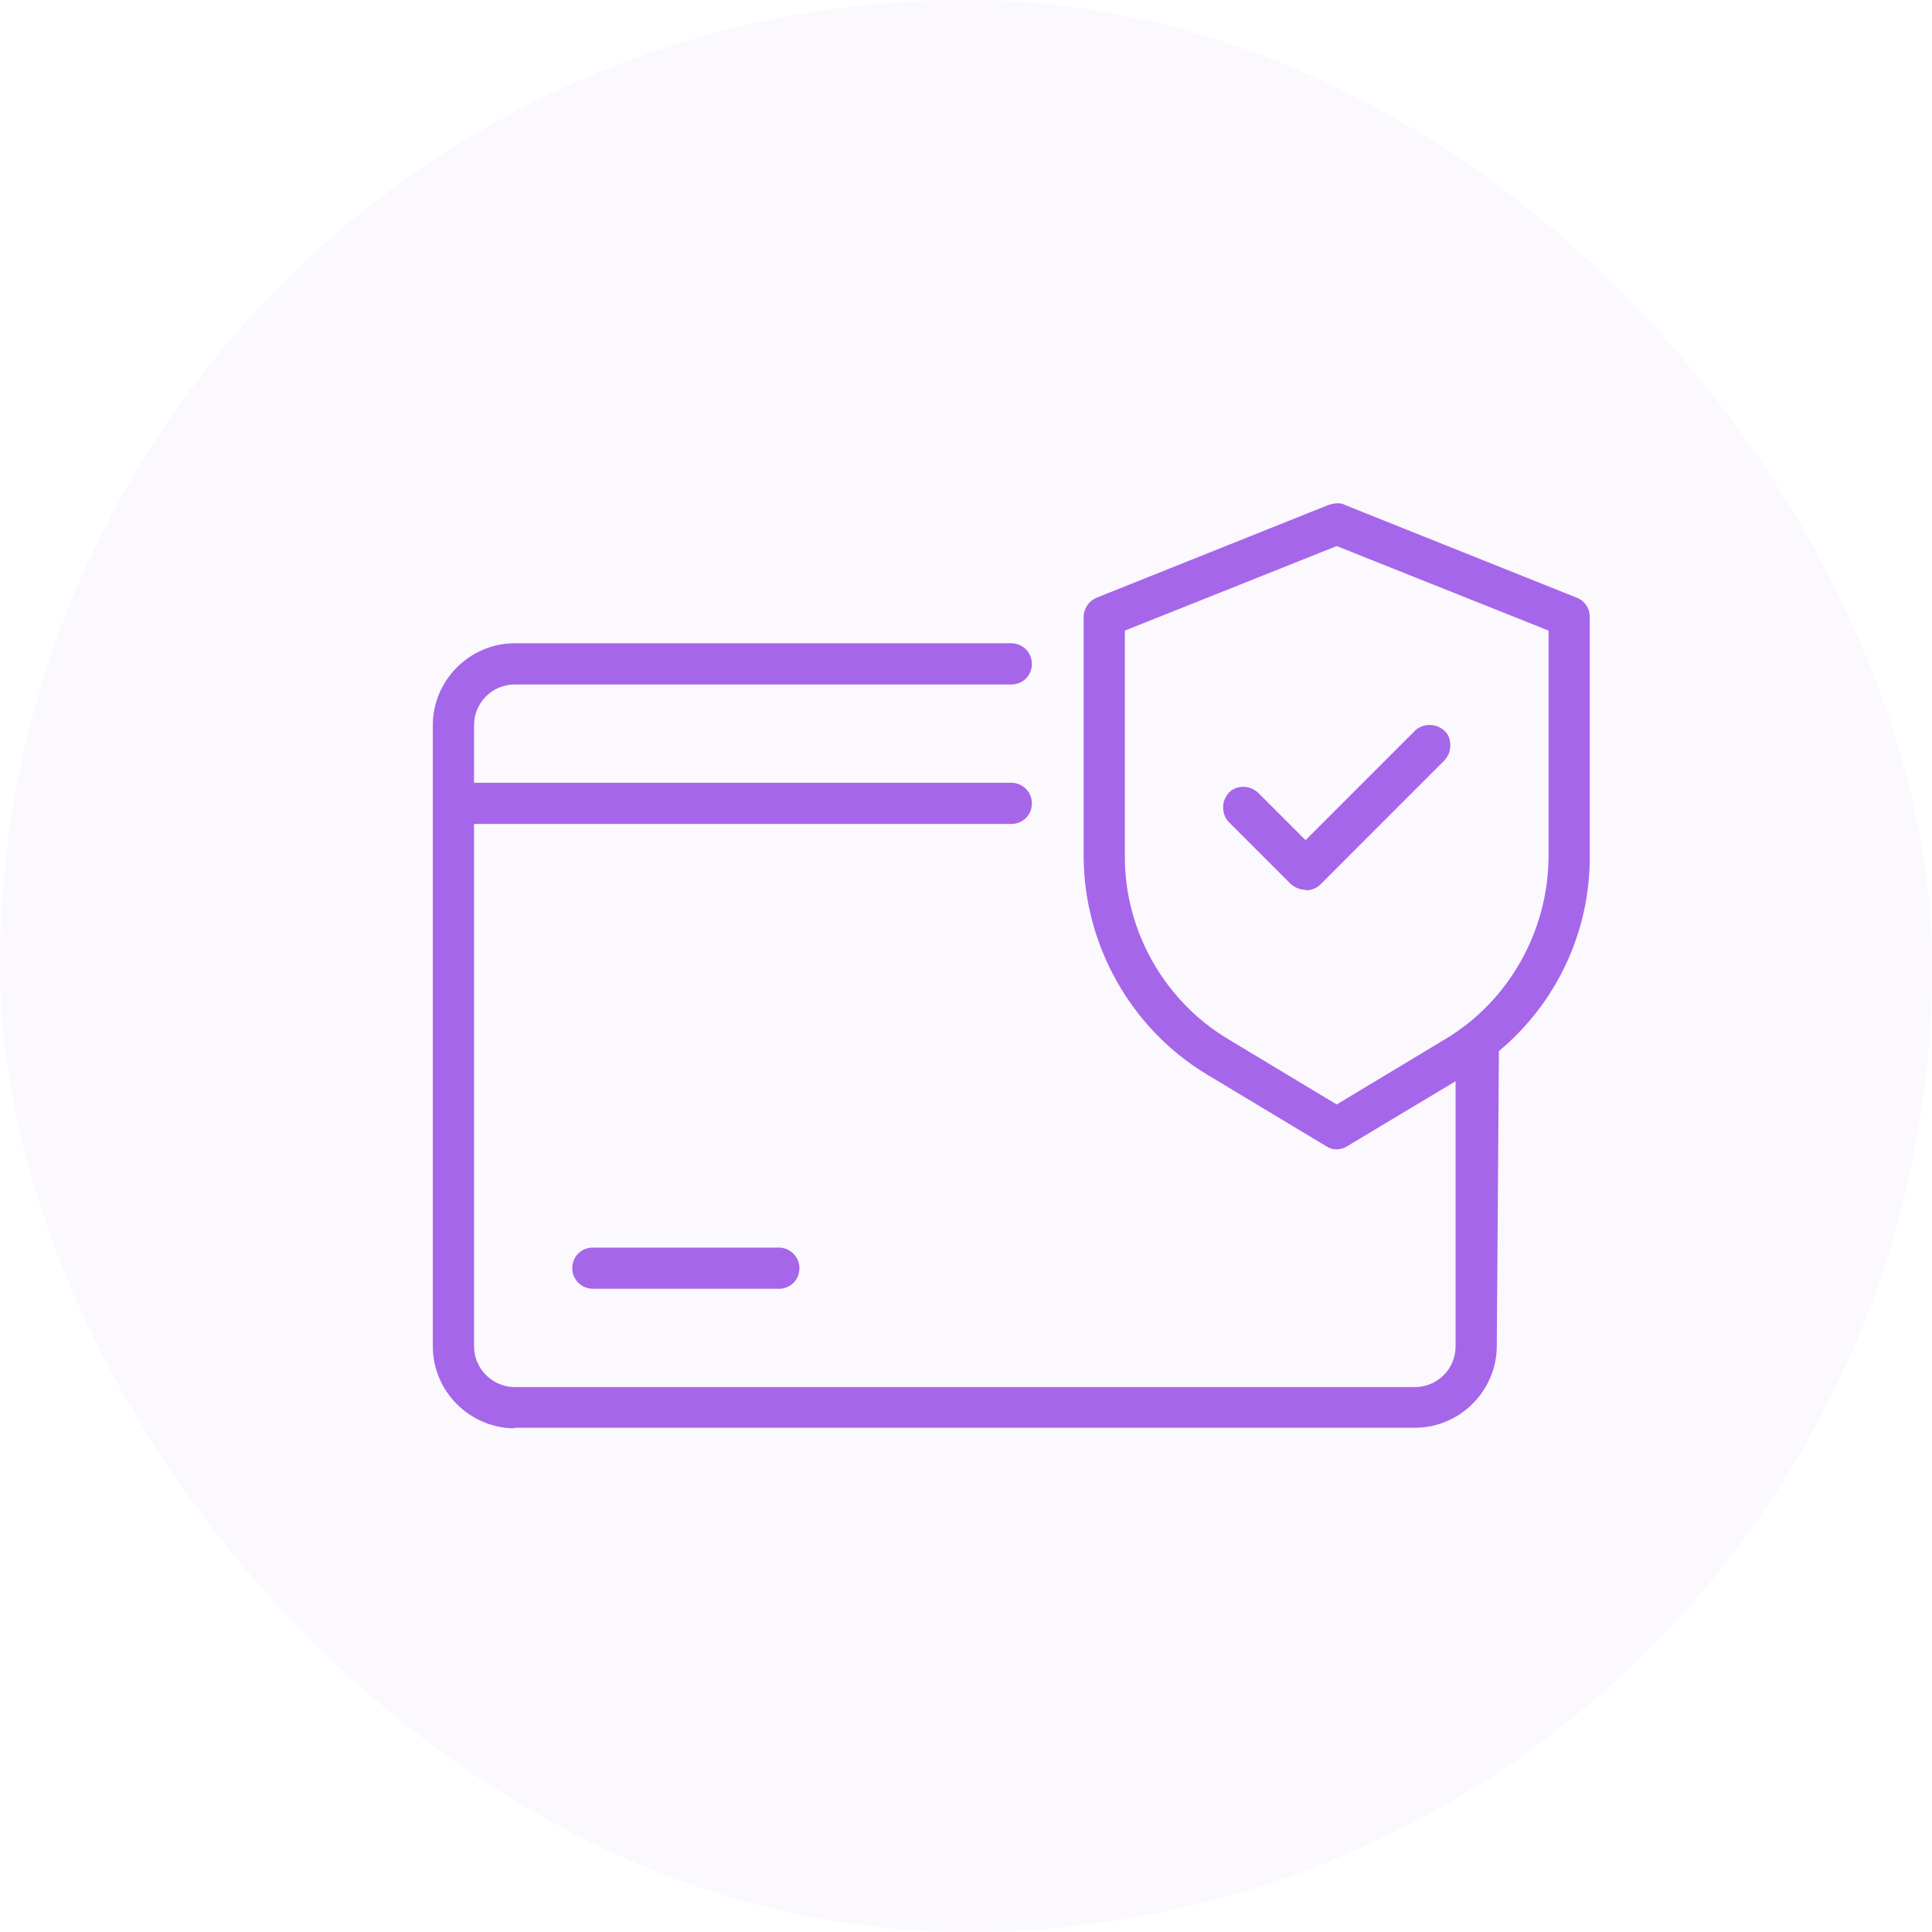
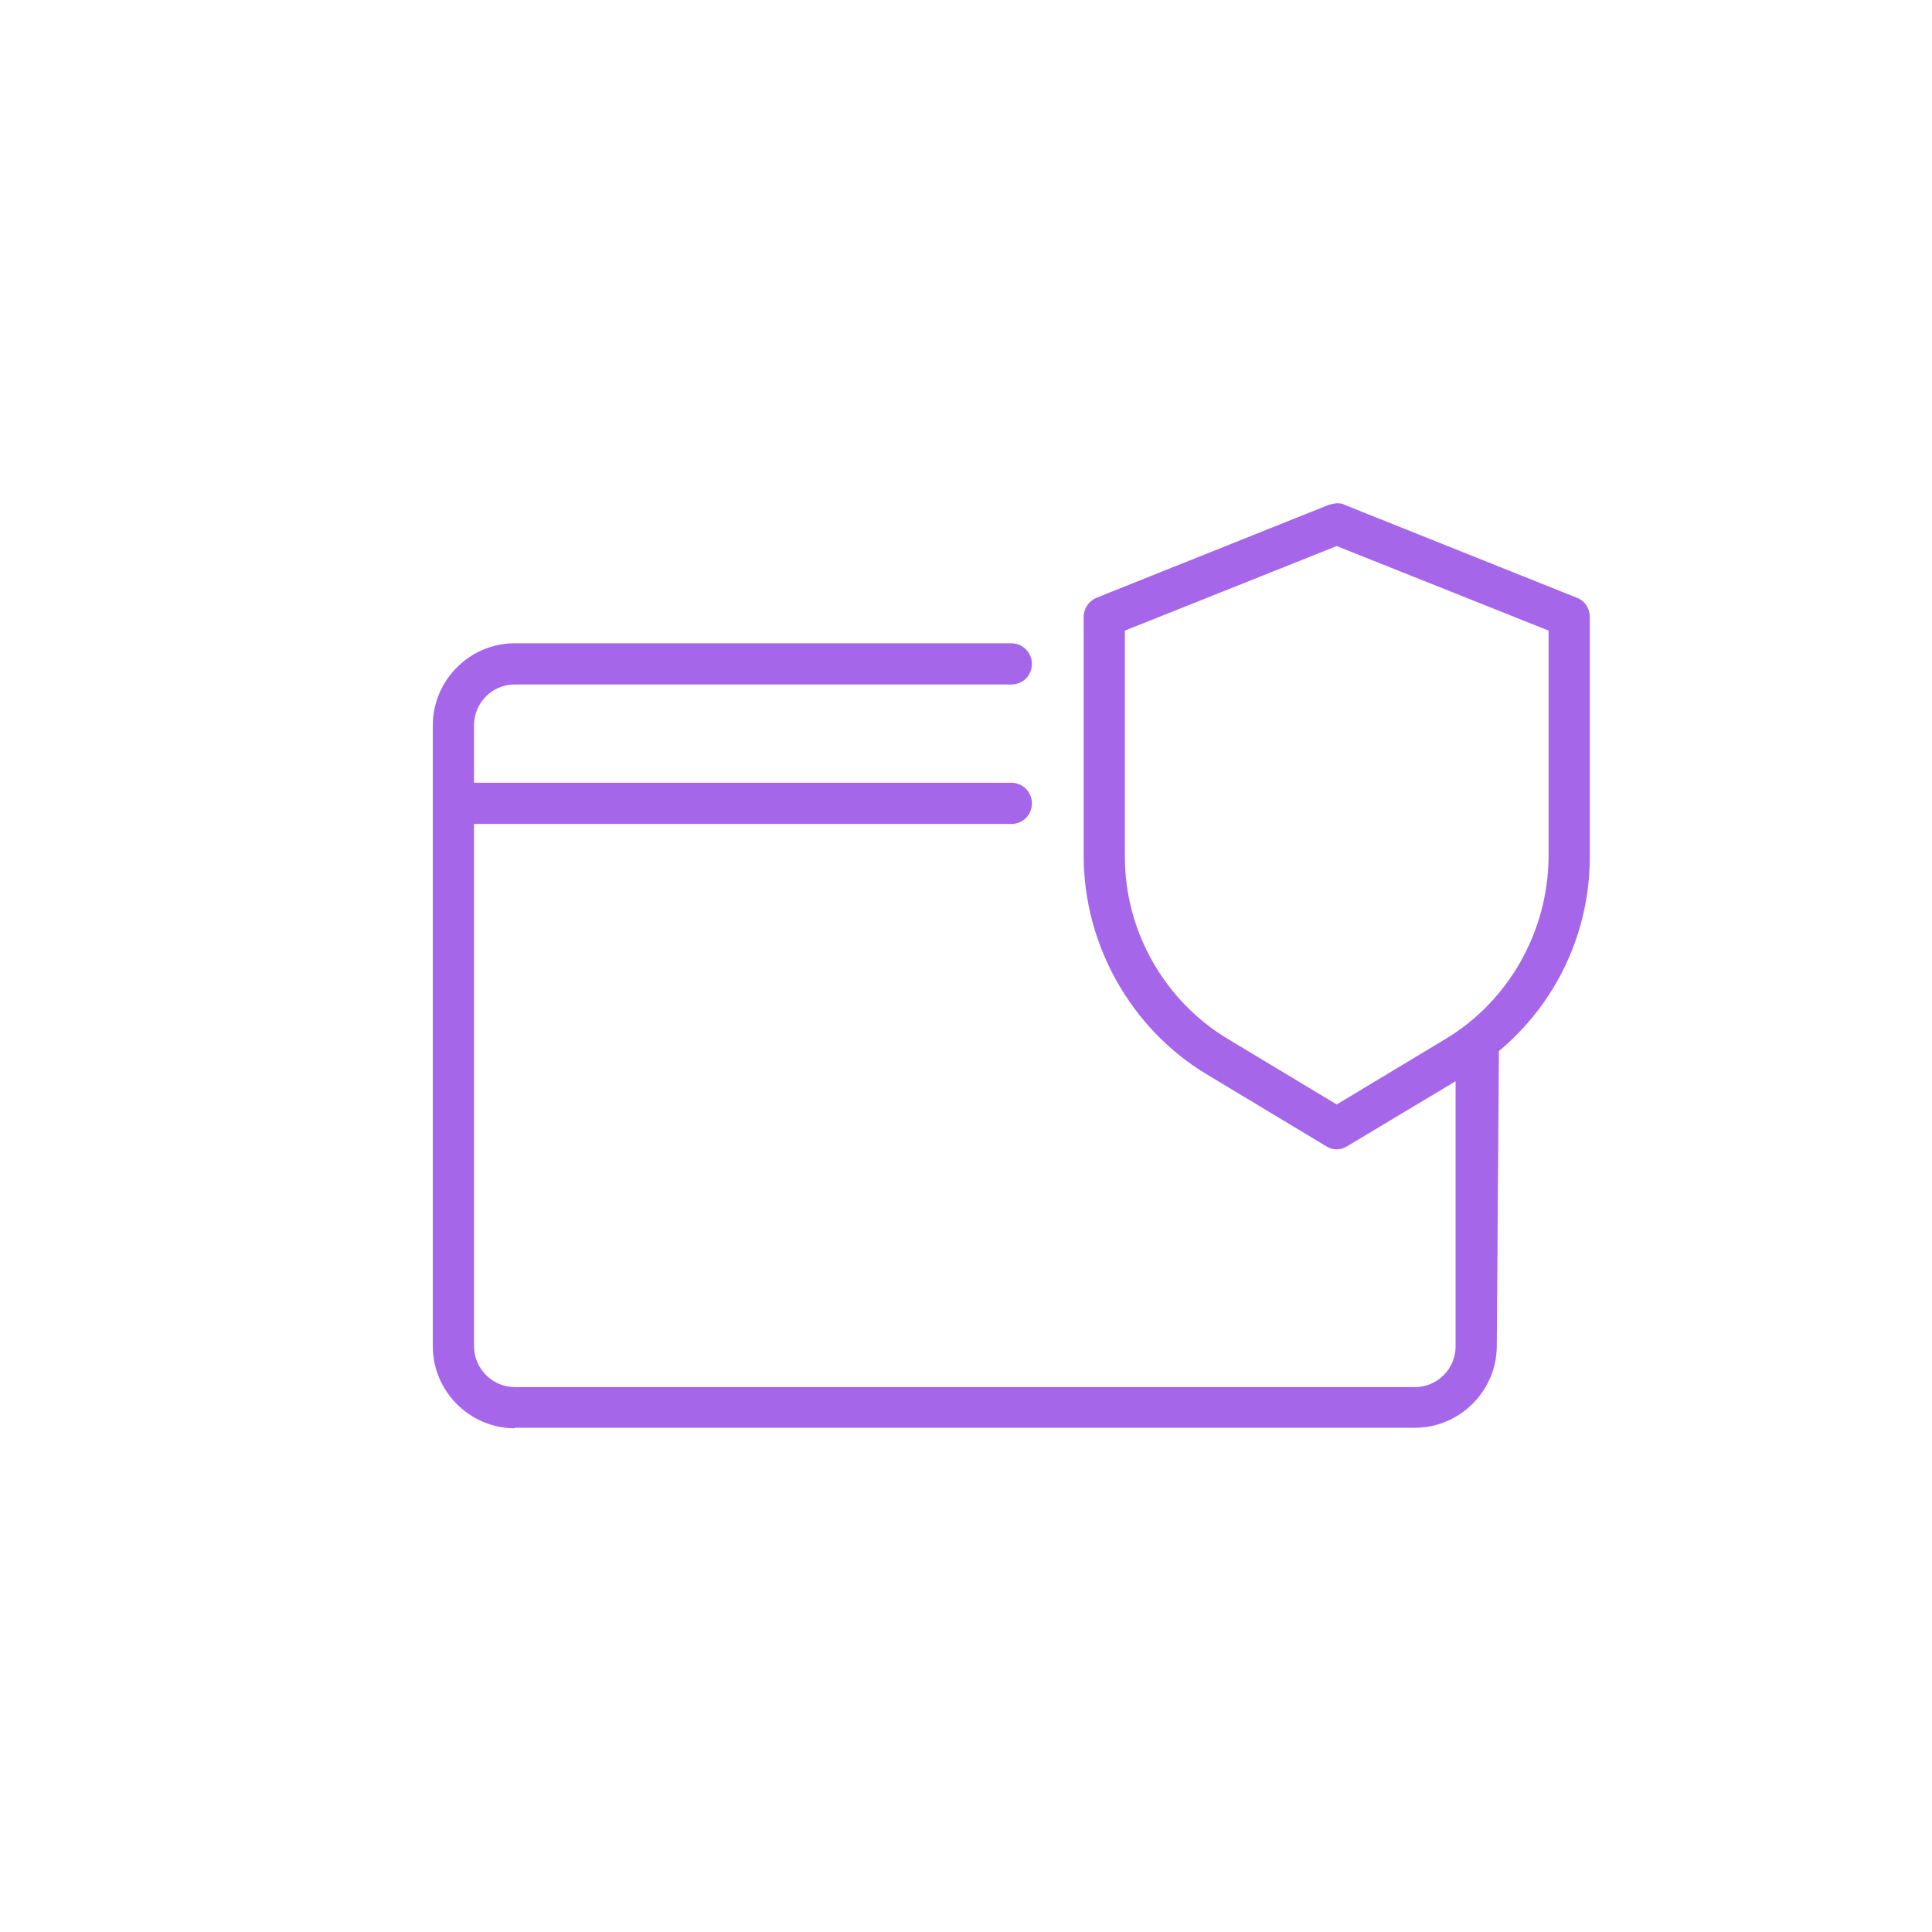
<svg xmlns="http://www.w3.org/2000/svg" width="64" height="64" viewBox="0 0 64 64" fill="none">
-   <rect width="64" height="64" rx="32" fill="#A666E9" fill-opacity="0.05" />
  <path d="M17.05 47.314C15.563 47.314 14.338 46.089 14.338 44.602V24.022C14.338 22.534 15.563 21.309 17.05 21.309H33.5C33.868 21.309 34.183 21.607 34.183 21.992C34.183 22.377 33.885 22.674 33.5 22.674H17.05C16.298 22.674 15.703 23.287 15.703 24.022V25.929H33.5C33.868 25.929 34.183 26.227 34.183 26.612C34.183 26.997 33.885 27.294 33.5 27.294H15.703V44.602C15.703 45.337 16.315 45.949 17.05 45.949H46.87C47.623 45.949 48.218 45.337 48.218 44.602V35.817L44.63 37.969C44.525 38.039 44.403 38.074 44.28 38.074C44.158 38.074 44.035 38.039 43.93 37.969L39.975 35.589C37.473 34.084 35.915 31.319 35.898 28.397V20.434C35.898 20.154 36.073 19.909 36.318 19.804L44.018 16.724C44.018 16.724 44.193 16.672 44.28 16.672C44.368 16.672 44.455 16.672 44.543 16.724L52.243 19.804C52.505 19.909 52.663 20.154 52.663 20.434V28.397C52.663 30.882 51.56 33.227 49.653 34.819L49.583 44.584C49.583 46.072 48.358 47.297 46.87 47.297H17.05V47.314ZM37.263 20.907V28.397C37.263 30.847 38.575 33.157 40.675 34.417L44.28 36.587L47.885 34.417C49.985 33.157 51.28 30.847 51.298 28.397V20.889L44.28 18.089L37.263 20.889V20.907Z" fill="#A666E9" />
-   <path d="M43.248 29.476C43.073 29.476 42.898 29.406 42.758 29.283L40.71 27.236C40.588 27.113 40.518 26.938 40.518 26.746C40.518 26.553 40.588 26.396 40.71 26.256C40.833 26.133 41.008 26.063 41.183 26.063C41.358 26.063 41.533 26.133 41.673 26.256L43.248 27.831L46.87 24.208C46.993 24.086 47.168 24.016 47.36 24.016C47.553 24.016 47.71 24.086 47.85 24.208C47.99 24.331 48.043 24.506 48.043 24.698C48.043 24.891 47.973 25.048 47.85 25.188L43.738 29.301C43.615 29.423 43.44 29.493 43.248 29.493V29.476Z" fill="#A666E9" />
-   <path d="M19.64 42.693C19.272 42.693 18.957 42.396 18.957 42.011C18.957 41.626 19.255 41.328 19.64 41.328H25.799C26.167 41.328 26.482 41.626 26.482 42.011C26.482 42.396 26.184 42.693 25.799 42.693H19.64Z" fill="#A666E9" />
</svg>